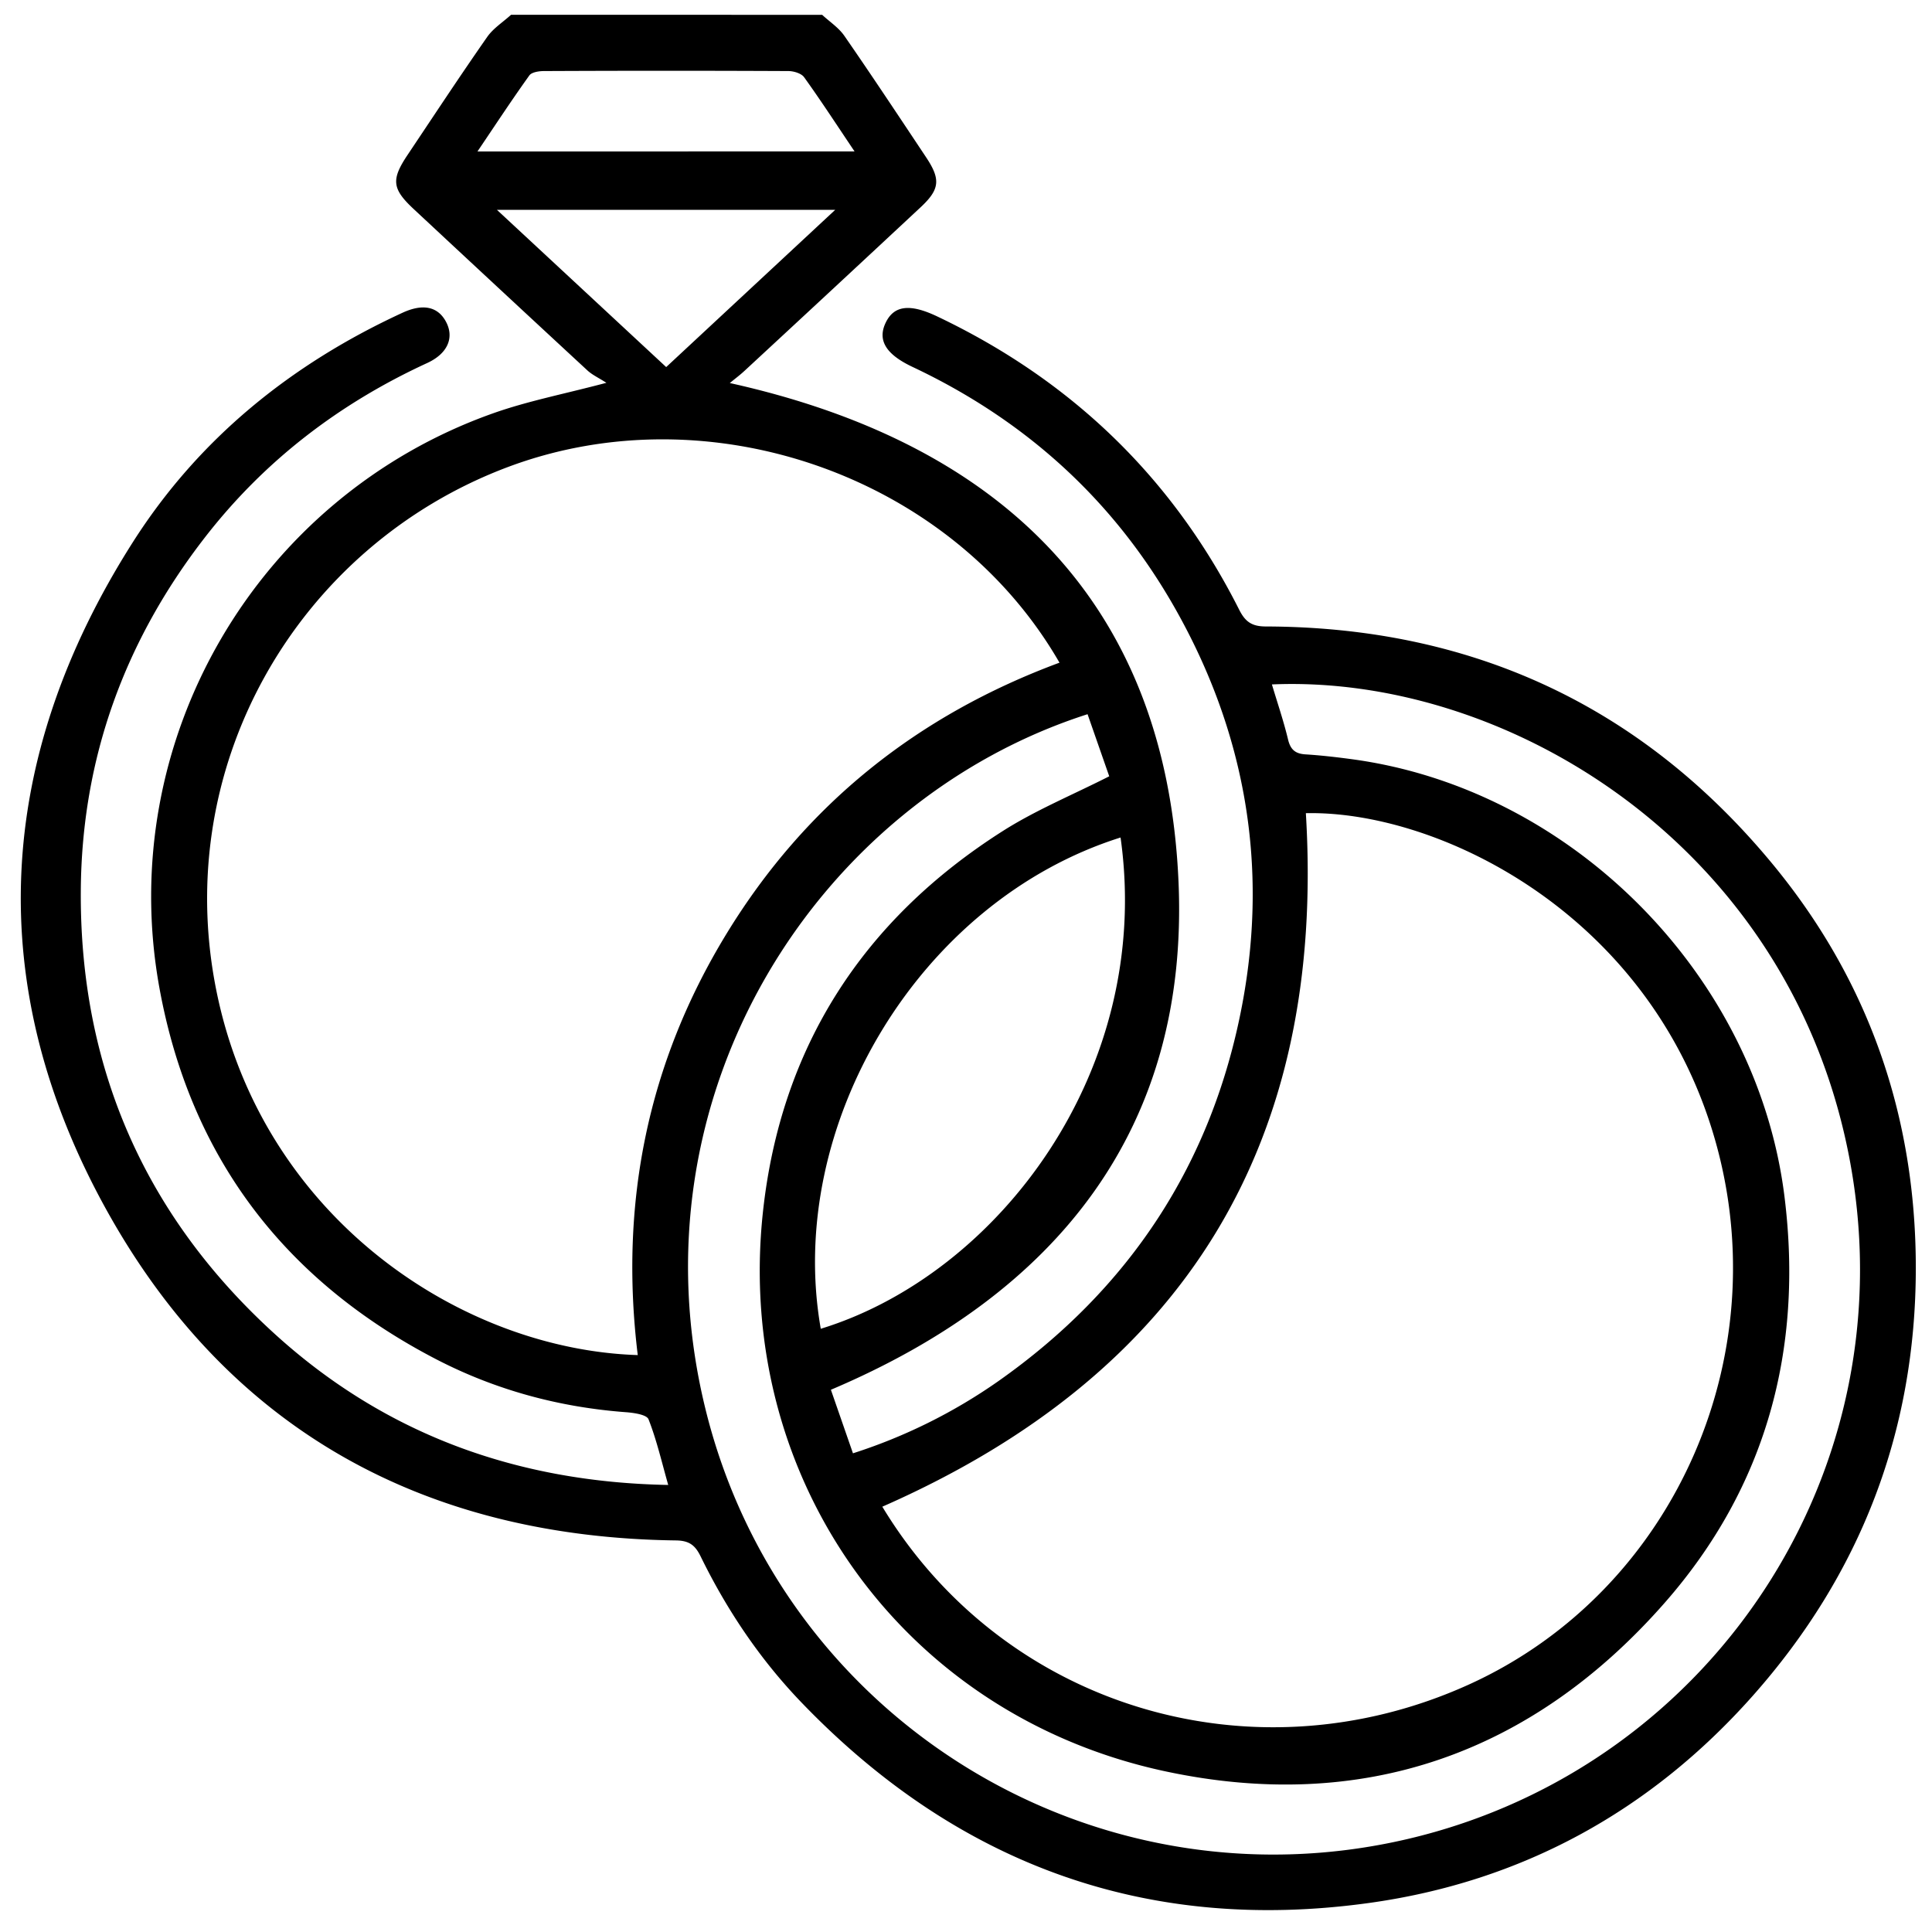
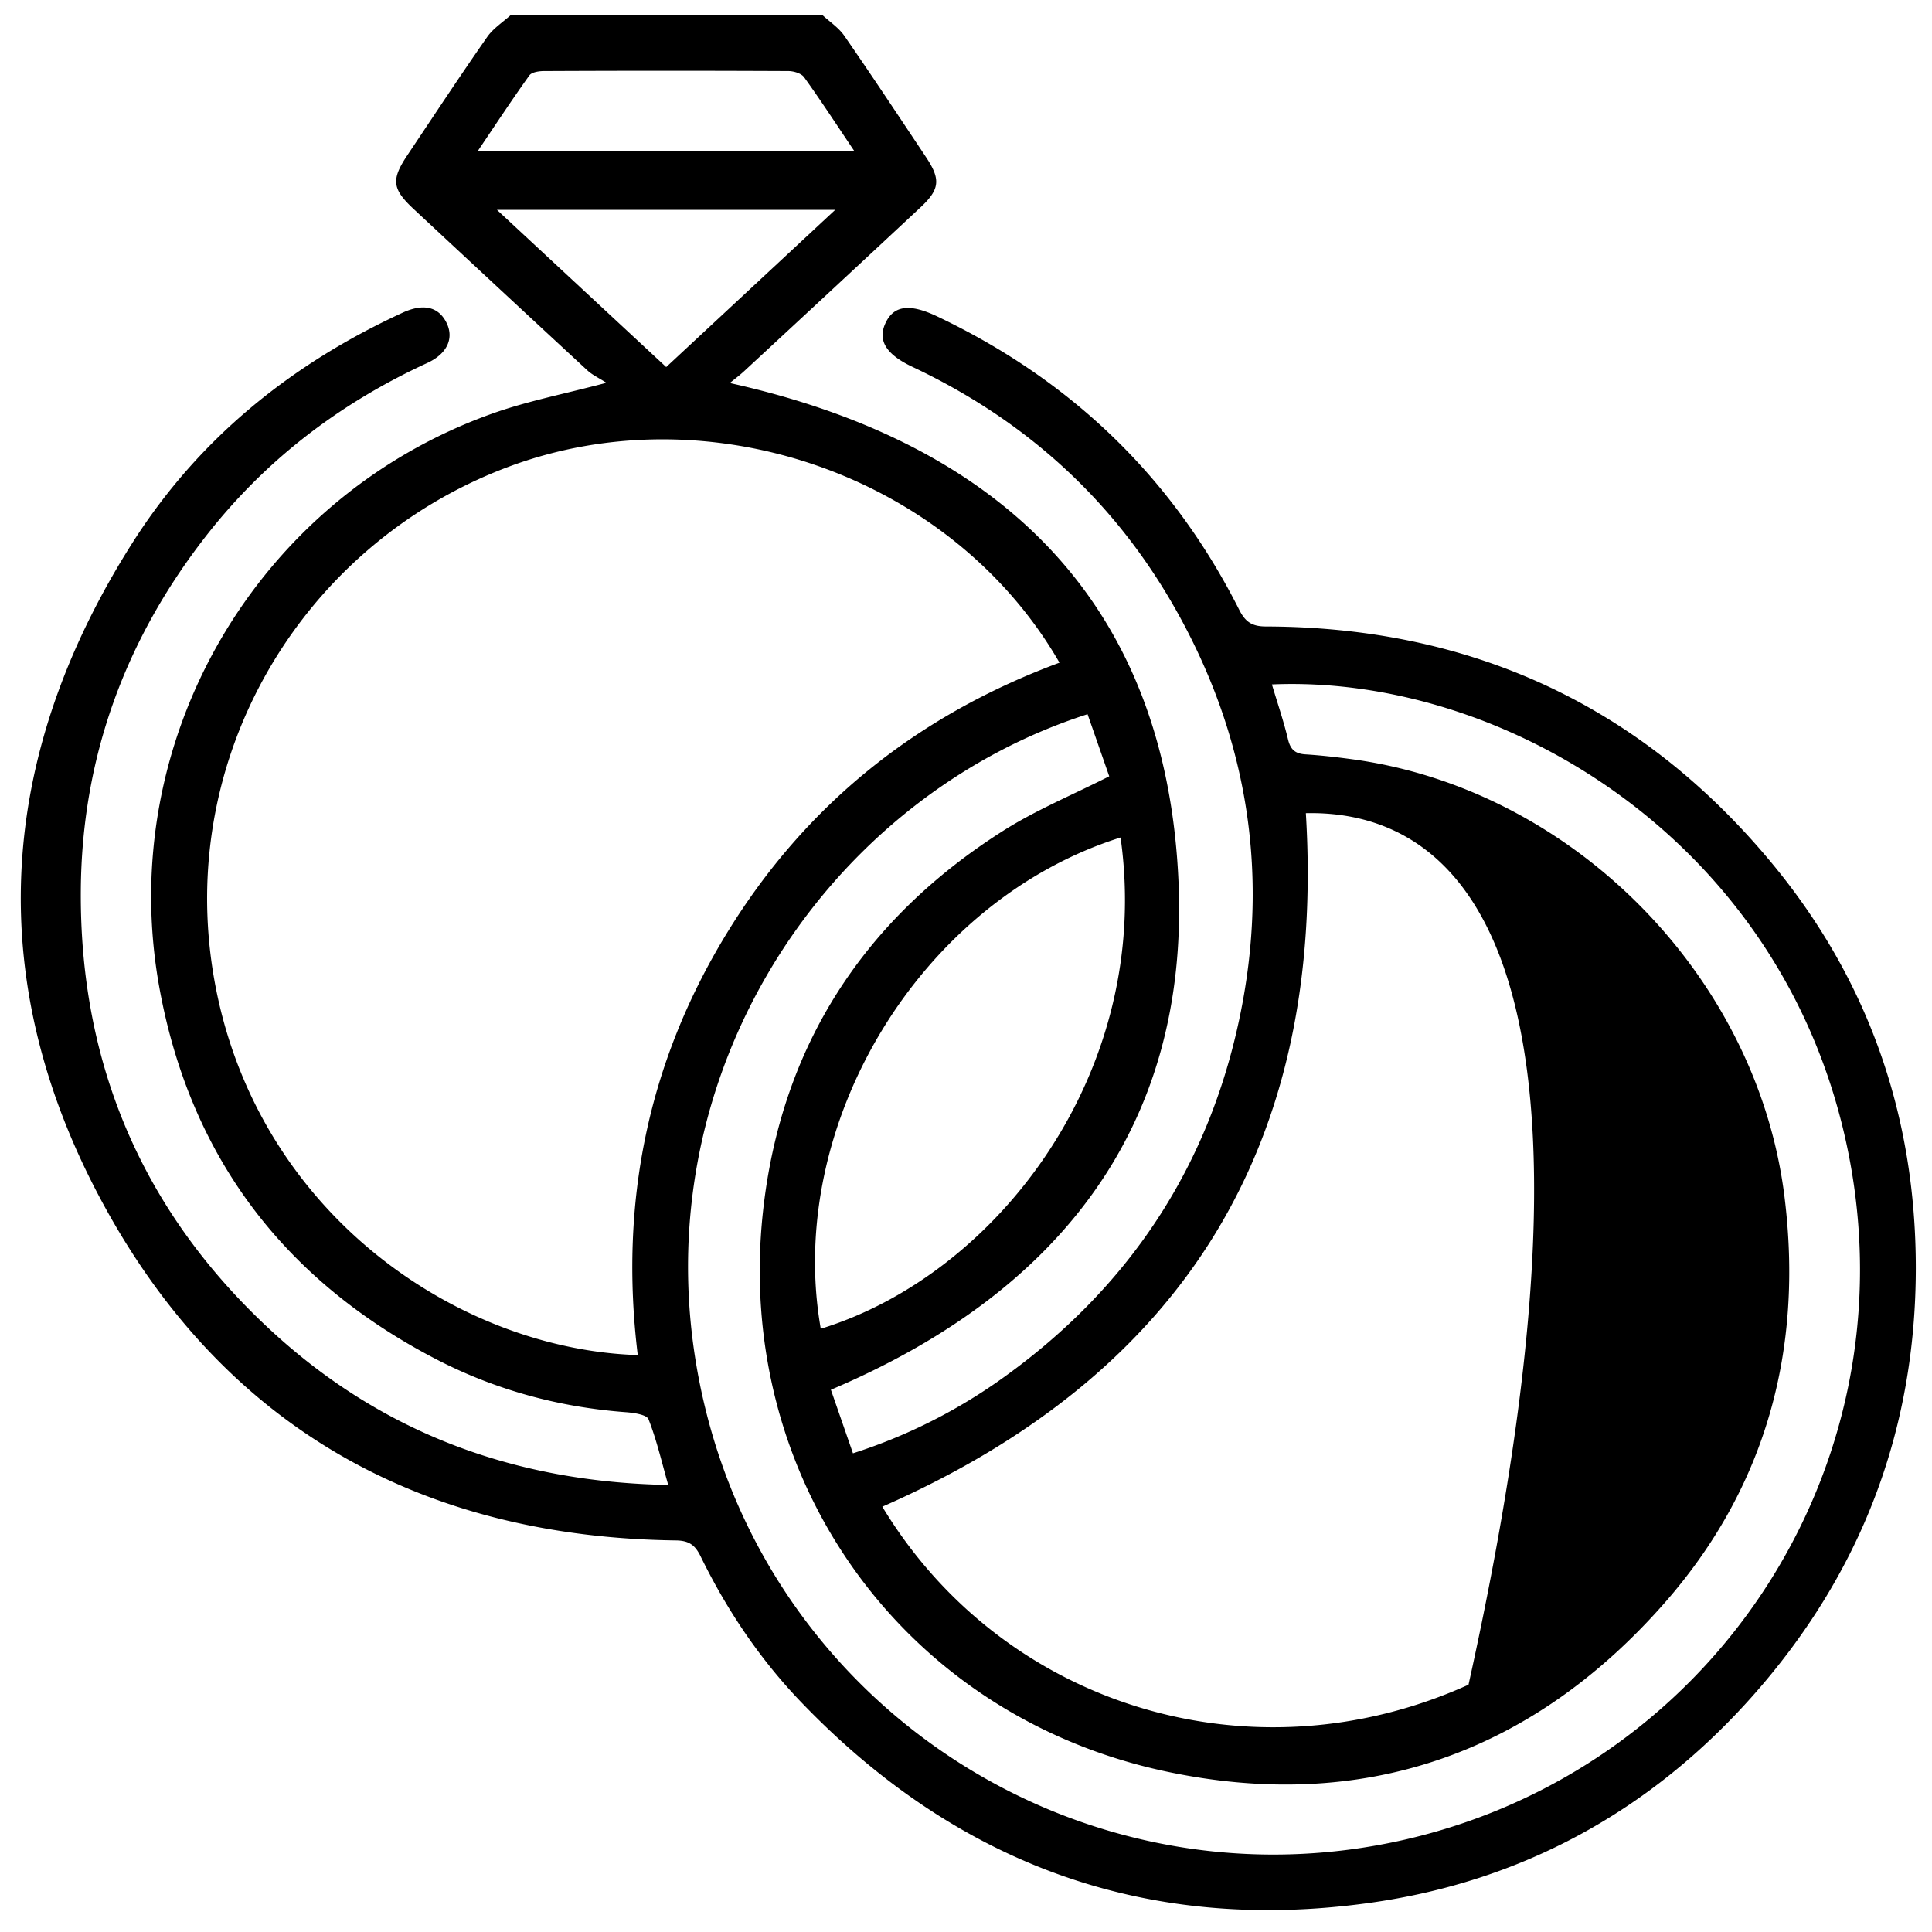
<svg xmlns="http://www.w3.org/2000/svg" id="Personal_Loans" data-name="Personal Loans" viewBox="0 0 1000 1000">
  <title>Wedding</title>
-   <path d="M425.54,7.67c3.91,3.62,8.63,6.68,11.58,11,14.35,20.74,28.27,41.77,42.25,62.77,7.59,11.4,7.08,16.55-2.83,25.81Q431,149.72,385.3,192c-2.32,2.15-4.87,4.05-7.55,6.26,140.07,31.05,226,113.41,232.25,258.23,5.52,127.38-62.59,213.09-179.93,262.85l11.42,32.89A279.57,279.57,0,0,0,516.57,715C584.86,667,627.5,601.93,642.94,520.1c13.64-72.3,1.59-141.11-34.72-205.2-31.81-56.15-77.58-97.49-135.93-125C458.36,183.32,454.12,176,458.44,167s12.62-9.89,26.59-3.25C554.33,196.69,606.8,247,641.4,315.59c3.12,6.19,6.51,8.65,13.71,8.67,106,.27,193.87,40.58,261.57,122,50.34,60.54,75,131.31,74.94,210.23-.06,84.36-28.62,158.35-84.35,221.21-53,59.74-119.7,96.36-198.83,107.3-115.38,15.94-213.35-20.24-293.79-104-21.35-22.24-38.45-47.7-52-75.4-2.85-5.83-5.93-8.2-12.87-8.28C219.53,795.62,118.21,740,55.18,626.38-9.16,510.39-2.73,393,68.75,280.65c34.13-53.63,82-92.23,139.61-118.78,10.49-4.83,18.25-3.25,22.48,4.66,4.35,8.13,1,16.44-9.74,21.38-45.48,20.94-84.17,50.51-114.93,90.12-41.7,53.7-63.82,114.58-64.34,182.61-.7,91.22,32.83,168.29,100.2,229.64,57.1,52,125.37,76.9,203.84,78.33-3.41-12-6-23.32-10.2-34-1-2.42-7.61-3.35-11.74-3.66-34.51-2.58-67.31-11.45-98-27.32C147.15,662.81,98.47,598.81,82.54,511.48c-23.35-128,50.26-254.2,172.79-297.59,17.84-6.32,36.64-9.94,58.54-15.75-4.09-2.62-7.33-4.1-9.82-6.4q-45-41.64-89.88-83.49c-11.24-10.47-11.79-15.23-3.26-28,13.67-20.43,27.21-41,41.26-61.12,3.14-4.5,8.18-7.68,12.34-11.47ZM330.1,701.39c-9.57-78.46,5.08-151.22,46-218.17S475,370.19,548.39,343C492.54,246.1,367.22,202.57,262.87,241.74,153.8,282.69,86,398.24,113.22,518.48,139,632.19,239.83,698.51,330.1,701.39Zm126.59,78.48C519.34,883.48,648.19,922.64,760.1,872c108-48.89,162.59-174.58,125.12-290.18C849.05,470.2,742.66,419.46,675.91,420.9,686.26,591.47,613.62,710.88,456.69,779.86ZM562.92,369.67C423.87,414.25,325,566,365.14,729.29,404.69,890.34,566.32,989.5,728,952c161.26-37.42,265.57-198.27,226.54-365.29-36-154.27-178.29-237.58-296.2-232.45,2.87,9.61,6.06,18.94,8.35,28.49,1.27,5.3,3.79,7.38,9,7.71,7.95.5,15.89,1.41,23.78,2.47,114,15.23,210,111.89,224.19,226.55,9.79,78.89-9.45,150.23-62,210.11C792.83,908,705,938.67,603,916.8,467,887.63,379.93,764.88,394.92,627.08c9.27-85.22,51.87-151,124.11-196.93,17.05-10.84,36-18.64,55.11-28.34ZM580,433.49c-104.6,33-173.62,149.37-155.17,254.28C516.39,659.67,597,554.23,580,433.49ZM432.31,108.61H257.21L344.82,190Zm10-30.24c-9.28-13.8-17.41-26.31-26.11-38.41-1.45-2-5.37-3.17-8.16-3.18q-63.21-.3-126.41,0c-2.61,0-6.4.54-7.64,2.26-9,12.55-17.48,25.48-26.86,39.37Z" />
+   <path d="M425.54,7.67c3.91,3.62,8.63,6.68,11.58,11,14.35,20.74,28.27,41.77,42.25,62.77,7.59,11.4,7.08,16.55-2.83,25.81Q431,149.72,385.3,192c-2.32,2.15-4.87,4.05-7.55,6.26,140.07,31.05,226,113.41,232.25,258.23,5.52,127.38-62.59,213.09-179.93,262.85l11.42,32.89A279.57,279.57,0,0,0,516.57,715C584.86,667,627.5,601.93,642.94,520.1c13.64-72.3,1.59-141.11-34.72-205.2-31.81-56.15-77.58-97.49-135.93-125C458.36,183.32,454.12,176,458.44,167s12.62-9.89,26.59-3.25C554.33,196.69,606.8,247,641.4,315.59c3.12,6.19,6.51,8.65,13.71,8.67,106,.27,193.87,40.58,261.57,122,50.34,60.54,75,131.31,74.94,210.23-.06,84.36-28.62,158.35-84.35,221.21-53,59.74-119.7,96.36-198.83,107.3-115.38,15.94-213.35-20.24-293.79-104-21.35-22.24-38.45-47.7-52-75.4-2.85-5.83-5.93-8.2-12.87-8.28C219.53,795.62,118.21,740,55.18,626.38-9.16,510.39-2.73,393,68.75,280.65c34.13-53.63,82-92.23,139.61-118.78,10.49-4.83,18.25-3.25,22.48,4.66,4.35,8.13,1,16.44-9.74,21.38-45.48,20.94-84.17,50.51-114.93,90.12-41.7,53.7-63.82,114.58-64.34,182.61-.7,91.22,32.83,168.29,100.2,229.64,57.1,52,125.37,76.9,203.84,78.33-3.41-12-6-23.32-10.2-34-1-2.42-7.61-3.35-11.74-3.66-34.51-2.58-67.31-11.45-98-27.32C147.15,662.81,98.47,598.81,82.54,511.48c-23.35-128,50.26-254.2,172.79-297.59,17.84-6.32,36.64-9.94,58.54-15.75-4.09-2.62-7.33-4.1-9.82-6.4q-45-41.64-89.88-83.49c-11.24-10.47-11.79-15.23-3.26-28,13.67-20.43,27.21-41,41.26-61.12,3.14-4.5,8.18-7.68,12.34-11.47ZM330.1,701.39c-9.57-78.46,5.08-151.22,46-218.17S475,370.19,548.39,343C492.54,246.1,367.22,202.57,262.87,241.74,153.8,282.69,86,398.24,113.22,518.48,139,632.19,239.83,698.51,330.1,701.39Zm126.59,78.48C519.34,883.48,648.19,922.64,760.1,872C849.05,470.2,742.66,419.46,675.91,420.9,686.26,591.47,613.62,710.88,456.69,779.86ZM562.92,369.67C423.87,414.25,325,566,365.14,729.29,404.69,890.34,566.32,989.5,728,952c161.26-37.42,265.57-198.27,226.54-365.29-36-154.27-178.29-237.58-296.2-232.45,2.87,9.61,6.06,18.94,8.35,28.49,1.27,5.3,3.79,7.38,9,7.71,7.95.5,15.89,1.41,23.78,2.47,114,15.23,210,111.89,224.19,226.55,9.79,78.89-9.45,150.23-62,210.11C792.83,908,705,938.67,603,916.8,467,887.63,379.93,764.88,394.92,627.08c9.27-85.22,51.87-151,124.11-196.93,17.05-10.84,36-18.64,55.11-28.34ZM580,433.49c-104.6,33-173.62,149.37-155.17,254.28C516.39,659.67,597,554.23,580,433.49ZM432.31,108.61H257.21L344.82,190Zm10-30.24c-9.28-13.8-17.41-26.31-26.11-38.41-1.45-2-5.37-3.17-8.16-3.18q-63.21-.3-126.41,0c-2.61,0-6.4.54-7.64,2.26-9,12.55-17.48,25.48-26.86,39.37Z" />
</svg>